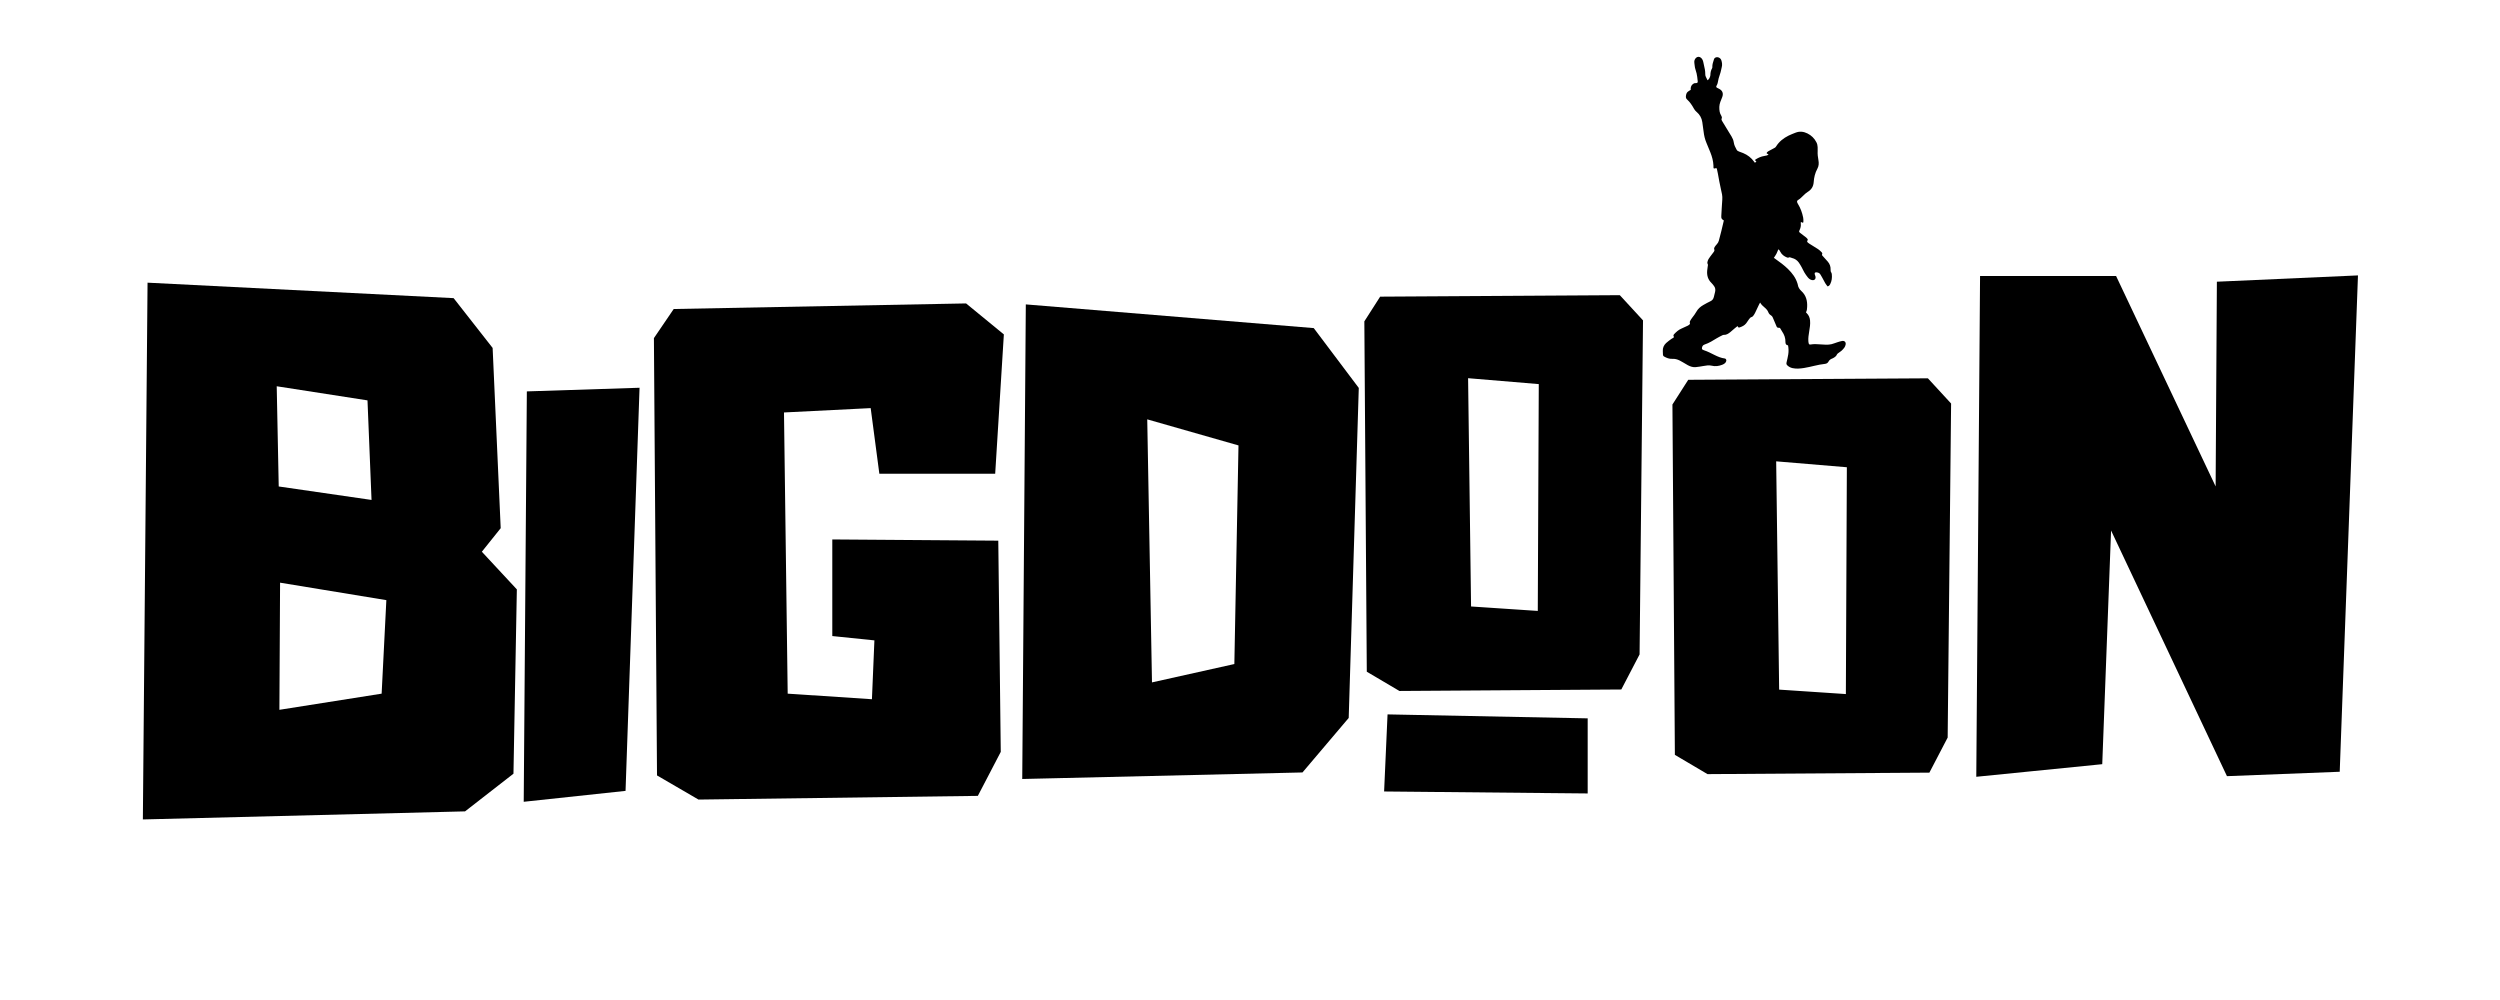
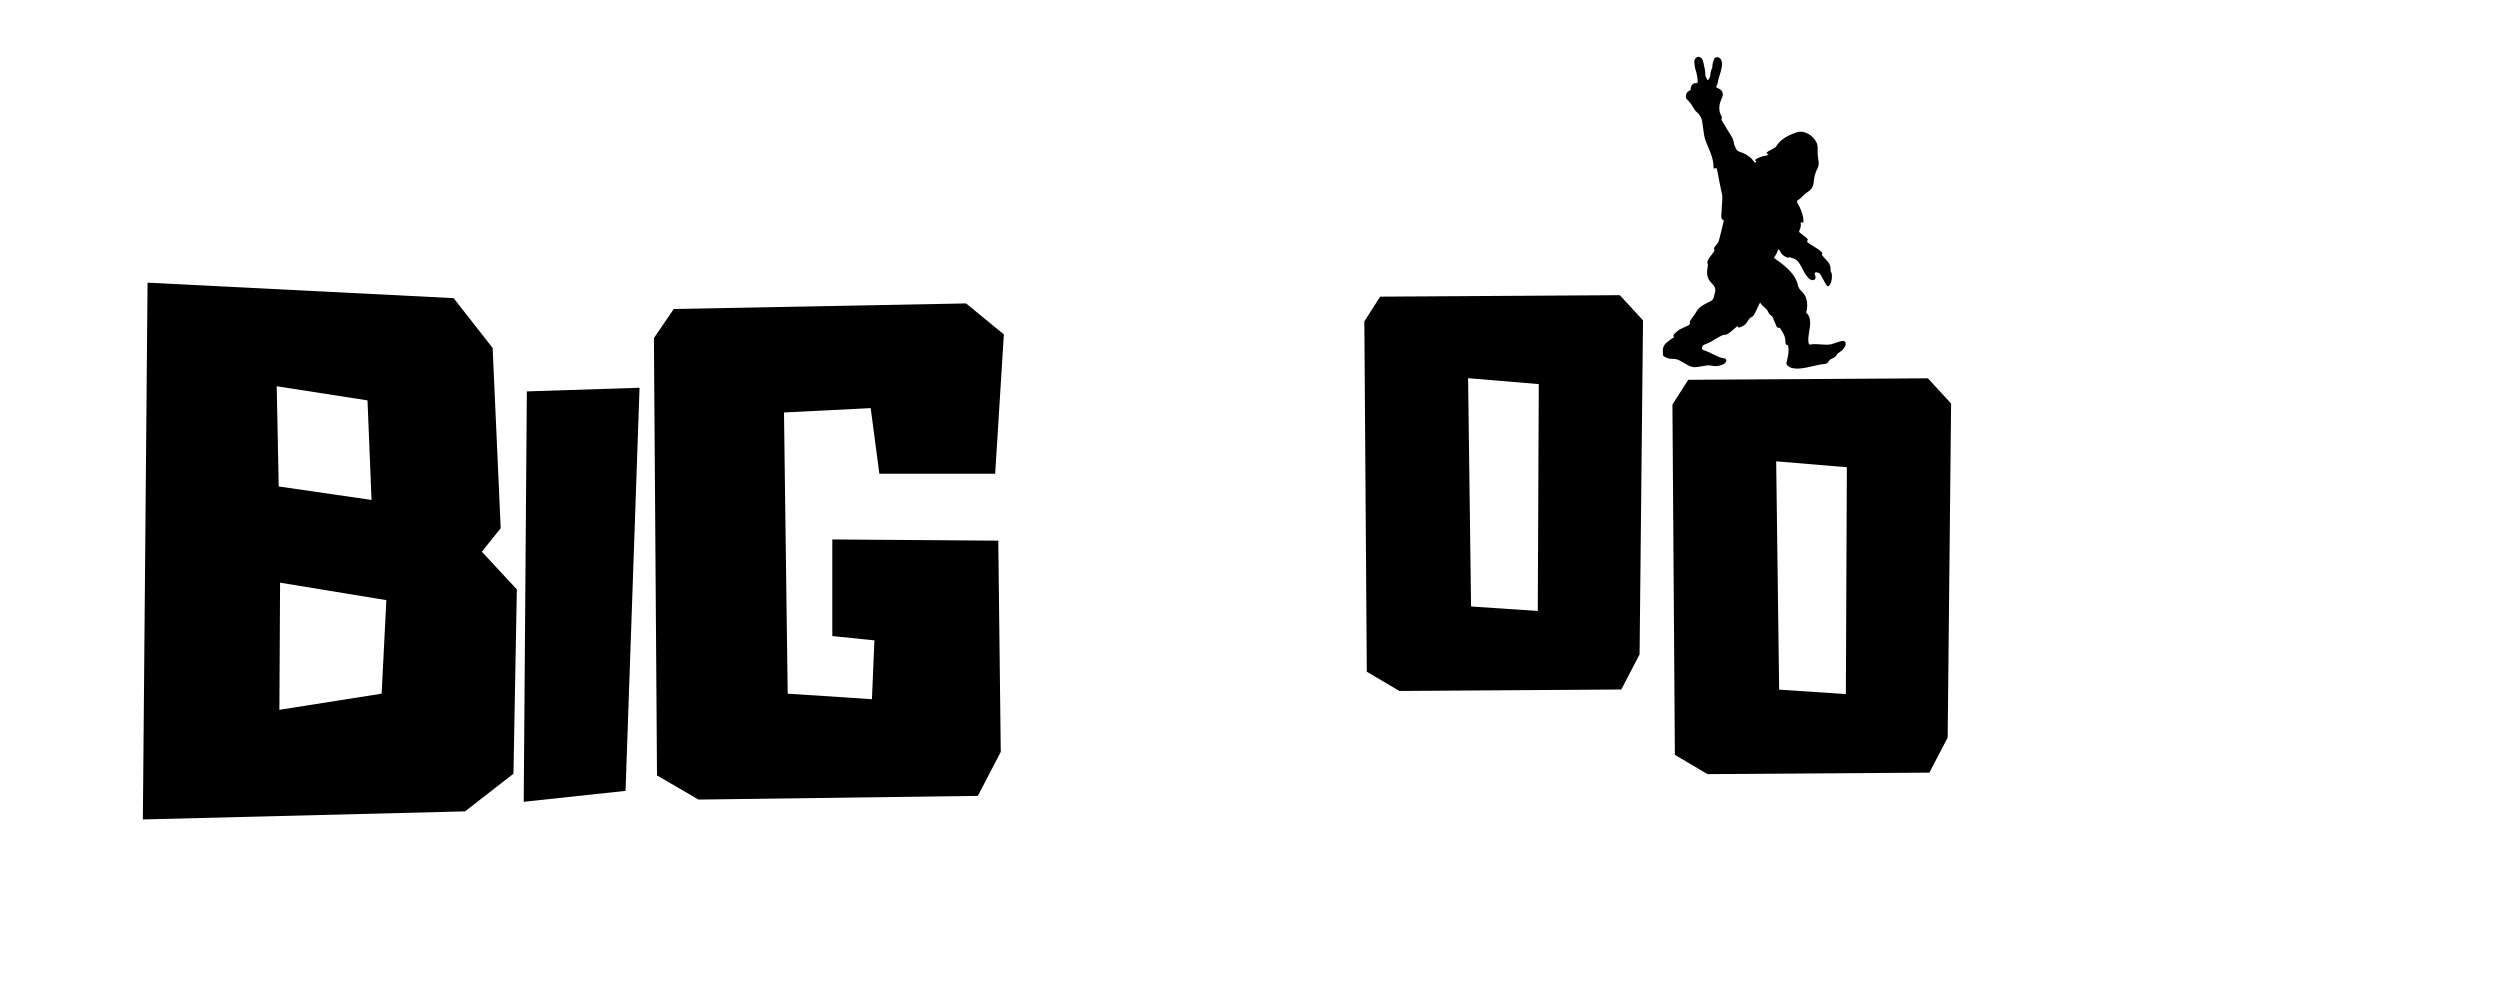
<svg xmlns="http://www.w3.org/2000/svg" width="2000" zoomAndPan="magnify" viewBox="0 0 1500 600" height="800" preserveAspectRatio="xMidYMid meet" version="1.0">
  <defs>
    <g />
    <clipPath id="abf4503c6d">
      <path d="M 997.52 34 L 1107.77 34 L 1107.77 221.391 L 997.52 221.391 Z M 997.52 34 " clip-rule="nonzero" />
    </clipPath>
  </defs>
-   <rect x="-150" width="1800" fill="#ffffff" y="-60" height="720" fill-opacity="1" />
  <rect x="-150" width="1800" fill="#ffffff" y="-60" height="720" fill-opacity="1" />
  <g fill="#000000" fill-opacity="1">
    <g transform="translate(77.639, 490.853)">
      <g>
        <path d="M 211.469 -159.812 L 232.469 -137.219 L 230.438 -26.641 L 201.391 -4.031 L 8.078 0.812 L 10.891 -321.25 L 194.531 -311.969 L 217.938 -282.094 L 222.781 -173.938 Z M 145.281 -190.891 L 142.859 -250.625 L 88.391 -259.094 L 89.594 -198.969 Z M 154.172 -130.766 L 90.406 -141.25 L 90 -64.969 L 151.344 -74.656 Z M 154.172 -130.766 " />
      </g>
    </g>
  </g>
  <g fill="#000000" fill-opacity="1">
    <g transform="translate(307.997, 480.759)">
      <g>
        <path d="M 8.109 -245.922 L 75.734 -248.109 L 67.328 -6.234 L 6.234 0.312 Z M 8.109 -245.922 " />
      </g>
    </g>
  </g>
  <g fill="#000000" fill-opacity="1">
    <g transform="translate(384.909, 480.117)">
      <g>
        <path d="M 114.469 -156.453 L 214.062 -155.719 L 215.547 -28.984 L 201.797 -2.594 L 34.188 -0.375 L 9.297 -14.859 L 7.438 -277.25 L 19.328 -294.719 L 194.734 -298.062 L 217.406 -279.469 L 212.203 -195.859 L 142.703 -195.859 L 137.5 -235.25 L 85.484 -232.641 L 87.703 -63.922 L 138.25 -60.578 L 139.734 -95.891 L 114.469 -98.484 Z M 114.469 -156.453 " />
      </g>
    </g>
  </g>
  <g fill="#000000" fill-opacity="1">
    <g transform="translate(606.237, 467.031)">
      <g>
-         <path d="M 182.016 -270.172 L 209.031 -234.266 L 202.984 -36.266 L 175.25 -3.562 L 7.109 0.359 L 9.25 -284.391 Z M 82.109 -215.422 L 84.953 -57.594 L 134.375 -68.609 L 136.859 -199.781 Z M 82.109 -215.422 " />
-       </g>
+         </g>
    </g>
  </g>
  <g clip-path="url(#abf4503c6d)">
    <path fill="#000000" d="M 1042.555 195.633 C 1041.957 196.105 1041.43 196.496 1040.926 196.922 C 1039.988 197.711 1039.086 198.547 1038.129 199.312 C 1036.977 200.23 1035.766 201.035 1034.18 200.93 C 1033.938 200.914 1033.664 201.043 1033.43 201.16 C 1032.34 201.719 1031.227 202.238 1030.184 202.875 C 1027.805 204.324 1025.457 205.828 1022.789 206.699 C 1021.734 207.043 1021.277 207.789 1021.156 208.844 C 1021.102 209.312 1021.238 209.617 1021.641 209.82 C 1021.848 209.926 1022.051 210.047 1022.27 210.117 C 1024.547 210.848 1026.66 211.957 1028.793 213.027 C 1030.727 213.992 1032.703 214.824 1034.875 215.09 C 1035.492 215.164 1035.949 215.867 1035.762 216.598 C 1035.637 217.078 1035.34 217.594 1034.969 217.914 C 1034.477 218.34 1033.867 218.664 1033.258 218.895 C 1031.207 219.668 1029.125 219.957 1026.934 219.402 C 1025.371 219.012 1023.781 219.297 1022.207 219.574 C 1020.645 219.852 1019.078 220.109 1017.5 220.273 C 1015.801 220.453 1014.223 219.938 1012.738 219.137 C 1011.781 218.613 1010.855 218.027 1009.91 217.48 C 1009.223 217.082 1008.535 216.676 1007.828 216.316 C 1006.418 215.602 1004.93 215.215 1003.328 215.305 C 1001.539 215.406 999.953 214.762 998.434 213.902 C 997.988 213.648 997.781 213.273 997.77 212.758 C 997.758 212.062 997.734 211.363 997.688 210.668 C 997.559 208.734 998.305 207.125 999.648 205.844 C 1000.648 204.891 1001.824 204.121 1002.934 203.285 C 1003.223 203.07 1003.559 202.91 1003.879 202.738 C 1004.25 202.539 1004.469 202.27 1004.23 201.855 C 1003.887 201.27 1004.152 200.828 1004.535 200.43 C 1005.82 199.074 1007.191 197.844 1008.953 197.109 C 1010.234 196.574 1011.484 195.961 1012.738 195.367 C 1013.035 195.227 1013.328 195.047 1013.57 194.824 C 1013.887 194.531 1014.109 194.215 1013.906 193.691 C 1013.793 193.398 1013.863 192.949 1014.02 192.66 C 1014.391 191.961 1014.82 191.285 1015.305 190.656 C 1016.219 189.477 1017.129 188.305 1017.855 186.984 C 1018.809 185.258 1020.273 183.996 1021.969 183.027 C 1023.406 182.207 1024.855 181.395 1026.352 180.695 C 1027.5 180.16 1028.047 179.277 1028.324 178.121 C 1028.562 177.121 1028.828 176.129 1029.055 175.129 C 1029.328 173.91 1029.223 172.734 1028.469 171.699 C 1027.957 171.008 1027.434 170.309 1026.82 169.711 C 1024.727 167.672 1024.059 165.168 1024.309 162.344 C 1024.379 161.551 1024.477 160.754 1024.617 159.973 C 1024.73 159.355 1024.926 158.793 1024.508 158.176 C 1024.34 157.93 1024.422 157.465 1024.488 157.117 C 1024.727 155.914 1025.379 154.914 1026.121 153.965 C 1026.836 153.051 1027.551 152.133 1028.223 151.188 C 1028.578 150.684 1028.84 150.168 1028.508 149.457 C 1028.359 149.137 1028.586 148.539 1028.812 148.176 C 1029.191 147.559 1029.68 147 1030.168 146.461 C 1030.723 145.855 1031.102 145.176 1031.309 144.391 C 1031.805 142.492 1032.312 140.602 1032.785 138.699 C 1033.281 136.703 1033.738 134.699 1034.207 132.695 C 1034.246 132.539 1034.25 132.375 1034.266 132.23 C 1032.902 131.488 1032.684 130.977 1032.785 129.492 C 1033 126.246 1033.098 122.988 1033.375 119.746 C 1033.555 117.605 1033.059 115.629 1032.566 113.586 C 1031.812 110.457 1031.328 107.266 1030.719 104.105 C 1030.555 103.258 1030.391 102.406 1030.18 101.57 C 1029.996 100.84 1029.926 100.82 1029.227 100.969 C 1029.062 101.004 1028.906 101.059 1028.742 101.086 C 1028.332 101.152 1028.105 100.98 1028.094 100.559 C 1028.082 100.125 1028.086 99.691 1028.066 99.262 C 1027.941 96.539 1027.223 93.953 1026.223 91.441 C 1025.461 89.527 1024.688 87.617 1023.875 85.727 C 1022.934 83.535 1022.418 81.254 1022.152 78.891 C 1021.945 77.008 1021.648 75.137 1021.379 73.262 C 1021.02 70.742 1019.816 68.695 1017.879 67.078 C 1017.254 66.559 1016.781 65.949 1016.387 65.242 C 1015.25 63.203 1013.996 61.25 1012.238 59.676 C 1011.641 59.141 1011.465 58.477 1011.543 57.699 C 1011.641 56.75 1011.859 55.82 1012.551 55.156 C 1013.059 54.668 1013.734 54.363 1014.453 53.898 C 1014.445 53.793 1014.406 53.504 1014.406 53.215 C 1014.41 51.781 1015.105 50.738 1016.312 50.059 C 1016.652 49.867 1017.129 49.855 1017.539 49.867 C 1018.402 49.891 1018.754 49.512 1018.629 48.676 C 1018.5 47.824 1018.445 46.961 1018.328 46.109 C 1018.234 45.422 1018.137 44.734 1017.965 44.066 C 1017.676 42.941 1017.32 41.836 1017.012 40.715 C 1016.918 40.363 1016.891 39.996 1016.844 39.633 C 1016.766 39.047 1016.719 38.461 1016.625 37.879 C 1016.43 36.645 1016.711 35.559 1017.633 34.695 C 1018.477 33.91 1019.641 33.891 1020.531 34.625 C 1021.305 35.266 1021.719 36.129 1021.938 37.086 C 1022.285 38.605 1022.645 40.125 1022.922 41.656 C 1023.086 42.566 1023.152 43.5 1023.16 44.426 C 1023.164 45.043 1023.227 45.602 1023.527 46.145 C 1023.879 46.785 1024.172 47.453 1024.523 48.168 C 1025.492 47.547 1025.867 46.578 1026.156 45.562 C 1026.211 45.375 1026.234 45.168 1026.234 44.973 C 1026.238 43.512 1026.57 42.145 1027.297 40.871 C 1027.387 40.711 1027.414 40.488 1027.402 40.301 C 1027.32 38.625 1027.91 37.09 1028.398 35.547 C 1028.738 34.477 1029.984 34.02 1031.125 34.461 C 1031.941 34.777 1032.543 35.348 1032.812 36.184 C 1033.258 37.562 1033.43 38.957 1033.027 40.398 C 1032.664 41.707 1032.508 43.086 1032.035 44.352 C 1031.355 46.16 1030.902 48.004 1030.578 49.902 C 1030.484 50.441 1030.16 50.941 1029.914 51.445 C 1029.648 51.996 1029.68 52.301 1030.18 52.637 C 1030.535 52.875 1030.941 53.035 1031.328 53.219 C 1033.438 54.242 1034.156 55.93 1033.375 58.156 C 1033.023 59.16 1032.586 60.129 1032.207 61.125 C 1031.465 63.078 1031.453 65.105 1031.812 67.117 C 1031.953 67.914 1032.344 68.691 1032.75 69.398 C 1033.07 69.961 1033.277 70.473 1033.016 71.078 C 1032.789 71.598 1032.918 72.043 1033.191 72.488 C 1034.574 74.758 1035.949 77.027 1037.332 79.293 C 1037.848 80.145 1038.383 80.984 1038.895 81.836 C 1039.562 82.953 1040.078 84.113 1040.262 85.438 C 1040.48 87.035 1041.215 88.469 1041.996 89.863 C 1042.312 90.426 1042.828 90.699 1043.395 90.914 C 1044.234 91.223 1045.082 91.512 1045.906 91.855 C 1048.57 92.961 1050.77 94.668 1052.457 97.023 C 1052.594 97.207 1052.738 97.391 1052.957 97.68 C 1053.262 97.41 1053.531 97.172 1053.84 96.898 C 1053.52 96.598 1053.285 96.371 1052.922 96.023 C 1053.176 95.832 1053.395 95.641 1053.641 95.488 C 1055.121 94.582 1056.688 93.898 1058.414 93.617 C 1059 93.52 1059.59 93.414 1060.16 93.258 C 1060.457 93.176 1060.723 92.984 1061.156 92.762 C 1060.656 92.426 1060.316 92.199 1059.945 91.949 C 1060.129 91.336 1060.594 90.988 1061.059 90.715 C 1062.082 90.109 1063.133 89.547 1064.199 89.023 C 1064.746 88.758 1065.258 88.504 1065.59 87.961 C 1067.43 84.984 1070.059 82.902 1073.137 81.371 C 1074.496 80.695 1075.934 80.168 1077.344 79.605 C 1079.781 78.641 1082.164 78.922 1084.461 80.059 C 1086.812 81.227 1088.621 82.98 1089.832 85.34 C 1090.316 86.273 1090.555 87.262 1090.586 88.305 C 1090.613 89.07 1090.645 89.836 1090.598 90.598 C 1090.484 92.473 1090.734 94.309 1091.062 96.145 C 1091.379 97.887 1091.316 99.609 1090.445 101.188 C 1089.047 103.715 1088.414 106.434 1088.215 109.281 C 1088.035 111.898 1086.824 113.84 1084.547 115.188 C 1083.625 115.738 1082.836 116.543 1082.043 117.293 C 1081.035 118.25 1080.098 119.281 1078.867 119.988 C 1078.211 120.367 1078.094 120.887 1078.379 121.617 C 1078.488 121.895 1078.629 122.16 1078.789 122.414 C 1080.352 124.922 1081.32 127.664 1081.898 130.547 C 1082.047 131.289 1082.043 132.066 1082.039 132.828 C 1082.035 133.715 1081.805 133.828 1081.031 133.402 C 1080.918 133.34 1080.805 133.277 1080.547 133.137 C 1080.512 133.5 1080.426 133.777 1080.465 134.043 C 1080.672 135.516 1080.32 136.875 1079.688 138.188 C 1079.344 138.902 1079.363 139.113 1079.977 139.656 C 1080.574 140.18 1081.234 140.629 1081.871 141.109 C 1082.449 141.551 1083.047 141.969 1083.609 142.434 C 1084.098 142.836 1084.543 143.285 1084.715 143.93 C 1084.102 144.773 1084.109 145.051 1084.91 145.707 C 1085.391 146.105 1085.945 146.414 1086.48 146.75 C 1087.938 147.664 1089.43 148.527 1090.859 149.492 C 1091.594 149.988 1092.246 150.621 1092.883 151.246 C 1093.262 151.617 1093.547 152.082 1093.242 152.68 C 1093.047 153.062 1093.348 153.289 1093.57 153.531 C 1094.613 154.688 1095.676 155.824 1096.688 157 C 1097.859 158.363 1098.438 159.961 1098.359 161.773 C 1098.336 162.379 1098.367 162.938 1098.742 163.473 C 1098.961 163.777 1099.047 164.215 1099.09 164.602 C 1099.301 166.625 1099.07 168.586 1098.148 170.422 C 1097.836 171.051 1097.449 171.633 1096.547 171.844 C 1096.086 171.215 1095.543 170.59 1095.129 169.887 C 1094.488 168.805 1093.938 167.664 1093.332 166.559 C 1093 165.945 1092.613 165.363 1092.285 164.75 C 1091.746 163.738 1090.797 163.484 1089.789 163.398 C 1088.996 163.328 1088.629 163.84 1088.852 164.605 C 1088.973 165.016 1089.176 165.41 1089.273 165.824 C 1089.645 167.438 1088.605 168.43 1087 168.012 C 1086.027 167.758 1085.27 167.137 1084.664 166.391 C 1083.914 165.473 1083.234 164.48 1082.621 163.461 C 1082.023 162.469 1081.582 161.383 1081.016 160.367 C 1080.484 159.414 1079.938 158.461 1079.309 157.566 C 1078.297 156.133 1076.91 155.203 1075.195 154.793 C 1074.938 154.734 1074.688 154.633 1074.441 154.535 C 1074.039 154.371 1073.684 154.254 1073.23 154.527 C 1072.98 154.68 1072.512 154.613 1072.203 154.488 C 1070.469 153.785 1069.02 152.734 1068.156 150.996 C 1067.895 150.469 1067.625 149.922 1066.977 149.613 C 1066.602 150.512 1066.297 151.41 1065.867 152.242 C 1065.441 153.062 1064.887 153.816 1064.324 154.699 C 1064.586 154.887 1064.867 155.098 1065.152 155.301 C 1067.84 157.195 1070.488 159.133 1072.84 161.445 C 1075.359 163.914 1077.441 166.672 1078.492 170.109 C 1078.559 170.332 1078.641 170.555 1078.672 170.781 C 1078.883 172.344 1079.695 173.59 1080.82 174.613 C 1083.664 177.203 1084.48 180.508 1084.285 184.188 C 1084.23 185.285 1084.18 186.383 1083.574 187.391 C 1083.746 187.586 1083.883 187.766 1084.043 187.922 C 1085.258 189.117 1085.871 190.582 1086.031 192.262 C 1086.25 194.508 1085.871 196.703 1085.512 198.898 C 1085.195 200.836 1084.875 202.77 1085.012 204.746 C 1085.039 205.105 1085.086 205.473 1085.168 205.824 C 1085.352 206.609 1085.645 206.832 1086.438 206.688 C 1088.383 206.328 1090.328 206.504 1092.277 206.633 C 1094.492 206.781 1096.719 207.031 1098.906 206.508 C 1100.059 206.234 1101.16 205.746 1102.297 205.395 C 1103.273 205.09 1104.254 204.742 1105.258 204.582 C 1106.832 204.332 1107.734 205.395 1107.328 206.941 C 1107.184 207.48 1106.988 208.043 1106.672 208.484 C 1106.168 209.176 1105.59 209.832 1104.957 210.402 C 1104.344 210.953 1103.609 211.363 1102.953 211.871 C 1102.648 212.105 1102.285 212.371 1102.148 212.703 C 1101.816 213.527 1101.223 214.066 1100.508 214.508 C 1100.195 214.699 1099.883 214.898 1099.547 215.027 C 1098.512 215.418 1097.617 215.898 1097.074 216.988 C 1096.688 217.773 1095.871 218.238 1094.965 218.328 C 1090.699 218.754 1086.625 220.133 1082.406 220.793 C 1080.109 221.152 1077.805 221.387 1075.5 220.871 C 1074.312 220.605 1073.266 220.07 1072.383 219.211 C 1071.875 218.715 1071.754 218.199 1071.918 217.512 C 1072.305 215.898 1072.691 214.281 1072.949 212.645 C 1073.23 210.867 1073.18 209.07 1072.832 207.23 C 1071.656 207.086 1071.234 206.285 1071.266 205.215 C 1071.336 202.855 1070.562 200.789 1069.254 198.875 C 1068.766 198.164 1068.359 197.398 1067.957 196.723 C 1067.465 196.68 1066.996 196.723 1066.594 196.574 C 1066.059 196.379 1065.91 195.816 1065.707 195.316 C 1065.031 193.691 1064.316 192.086 1063.641 190.461 C 1063.414 189.918 1063.098 189.5 1062.578 189.203 C 1061.773 188.742 1061.238 188.07 1060.918 187.172 C 1060.723 186.629 1060.34 186.129 1059.965 185.676 C 1059.586 185.219 1059.137 184.812 1058.68 184.43 C 1057.711 183.617 1056.773 182.785 1056.074 181.535 C 1055.848 181.934 1055.656 182.223 1055.508 182.535 C 1054.68 184.273 1053.883 186.027 1053.031 187.754 C 1052.727 188.375 1052.336 188.961 1051.922 189.516 C 1051.715 189.797 1051.402 190.09 1051.082 190.176 C 1050.27 190.395 1049.805 190.957 1049.367 191.594 C 1048.824 192.391 1048.305 193.203 1047.723 193.969 C 1046.711 195.289 1045.273 195.957 1043.746 196.465 C 1043.086 196.684 1042.773 196.297 1042.555 195.633 Z M 1042.555 195.633 " fill-opacity="1" fill-rule="nonzero" />
  </g>
  <g fill="#000000" fill-opacity="1">
    <g transform="translate(812.669, 555.825)">
      <g>
-         <path d="M 19.859 -127.188 L 139.938 -124.812 L 139.938 -79.75 L 17.797 -80.938 Z M 19.859 -127.188 " />
-       </g>
+         </g>
    </g>
  </g>
  <g fill="#000000" fill-opacity="1">
    <g transform="translate(997.52, 464.177)">
      <g>
        <path d="M 159.219 -237.188 L 173.141 -222.062 L 171.078 -21.641 L 160.109 -0.594 L 26.984 0.297 L 7.406 -11.266 L 5.938 -221.469 L 15.422 -236.297 Z M 68.188 -187.375 L 69.969 -50.406 L 110 -47.734 L 110.594 -183.828 Z M 68.188 -187.375 " />
      </g>
    </g>
  </g>
  <g fill="#000000" fill-opacity="1">
    <g transform="translate(1178.206, 466.071)">
      <g>
-         <path d="M 151.922 -297.047 L 236.578 -300.828 L 225.625 -3.016 L 157.969 -0.375 L 88.438 -147.766 L 83.141 -7.562 L 7.562 0 L 9.828 -300.453 L 91.453 -300.453 L 151.172 -174.219 Z M 151.922 -297.047 " />
-       </g>
+         </g>
    </g>
  </g>
  <g fill="#000000" fill-opacity="1">
    <g transform="translate(812.669, 414.29)">
      <g>
        <path d="M 159.219 -237.188 L 173.141 -222.062 L 171.078 -21.641 L 160.109 -0.594 L 26.984 0.297 L 7.406 -11.266 L 5.938 -221.469 L 15.422 -236.297 Z M 68.188 -187.375 L 69.969 -50.406 L 110 -47.734 L 110.594 -183.828 Z M 68.188 -187.375 " />
      </g>
    </g>
  </g>
</svg>